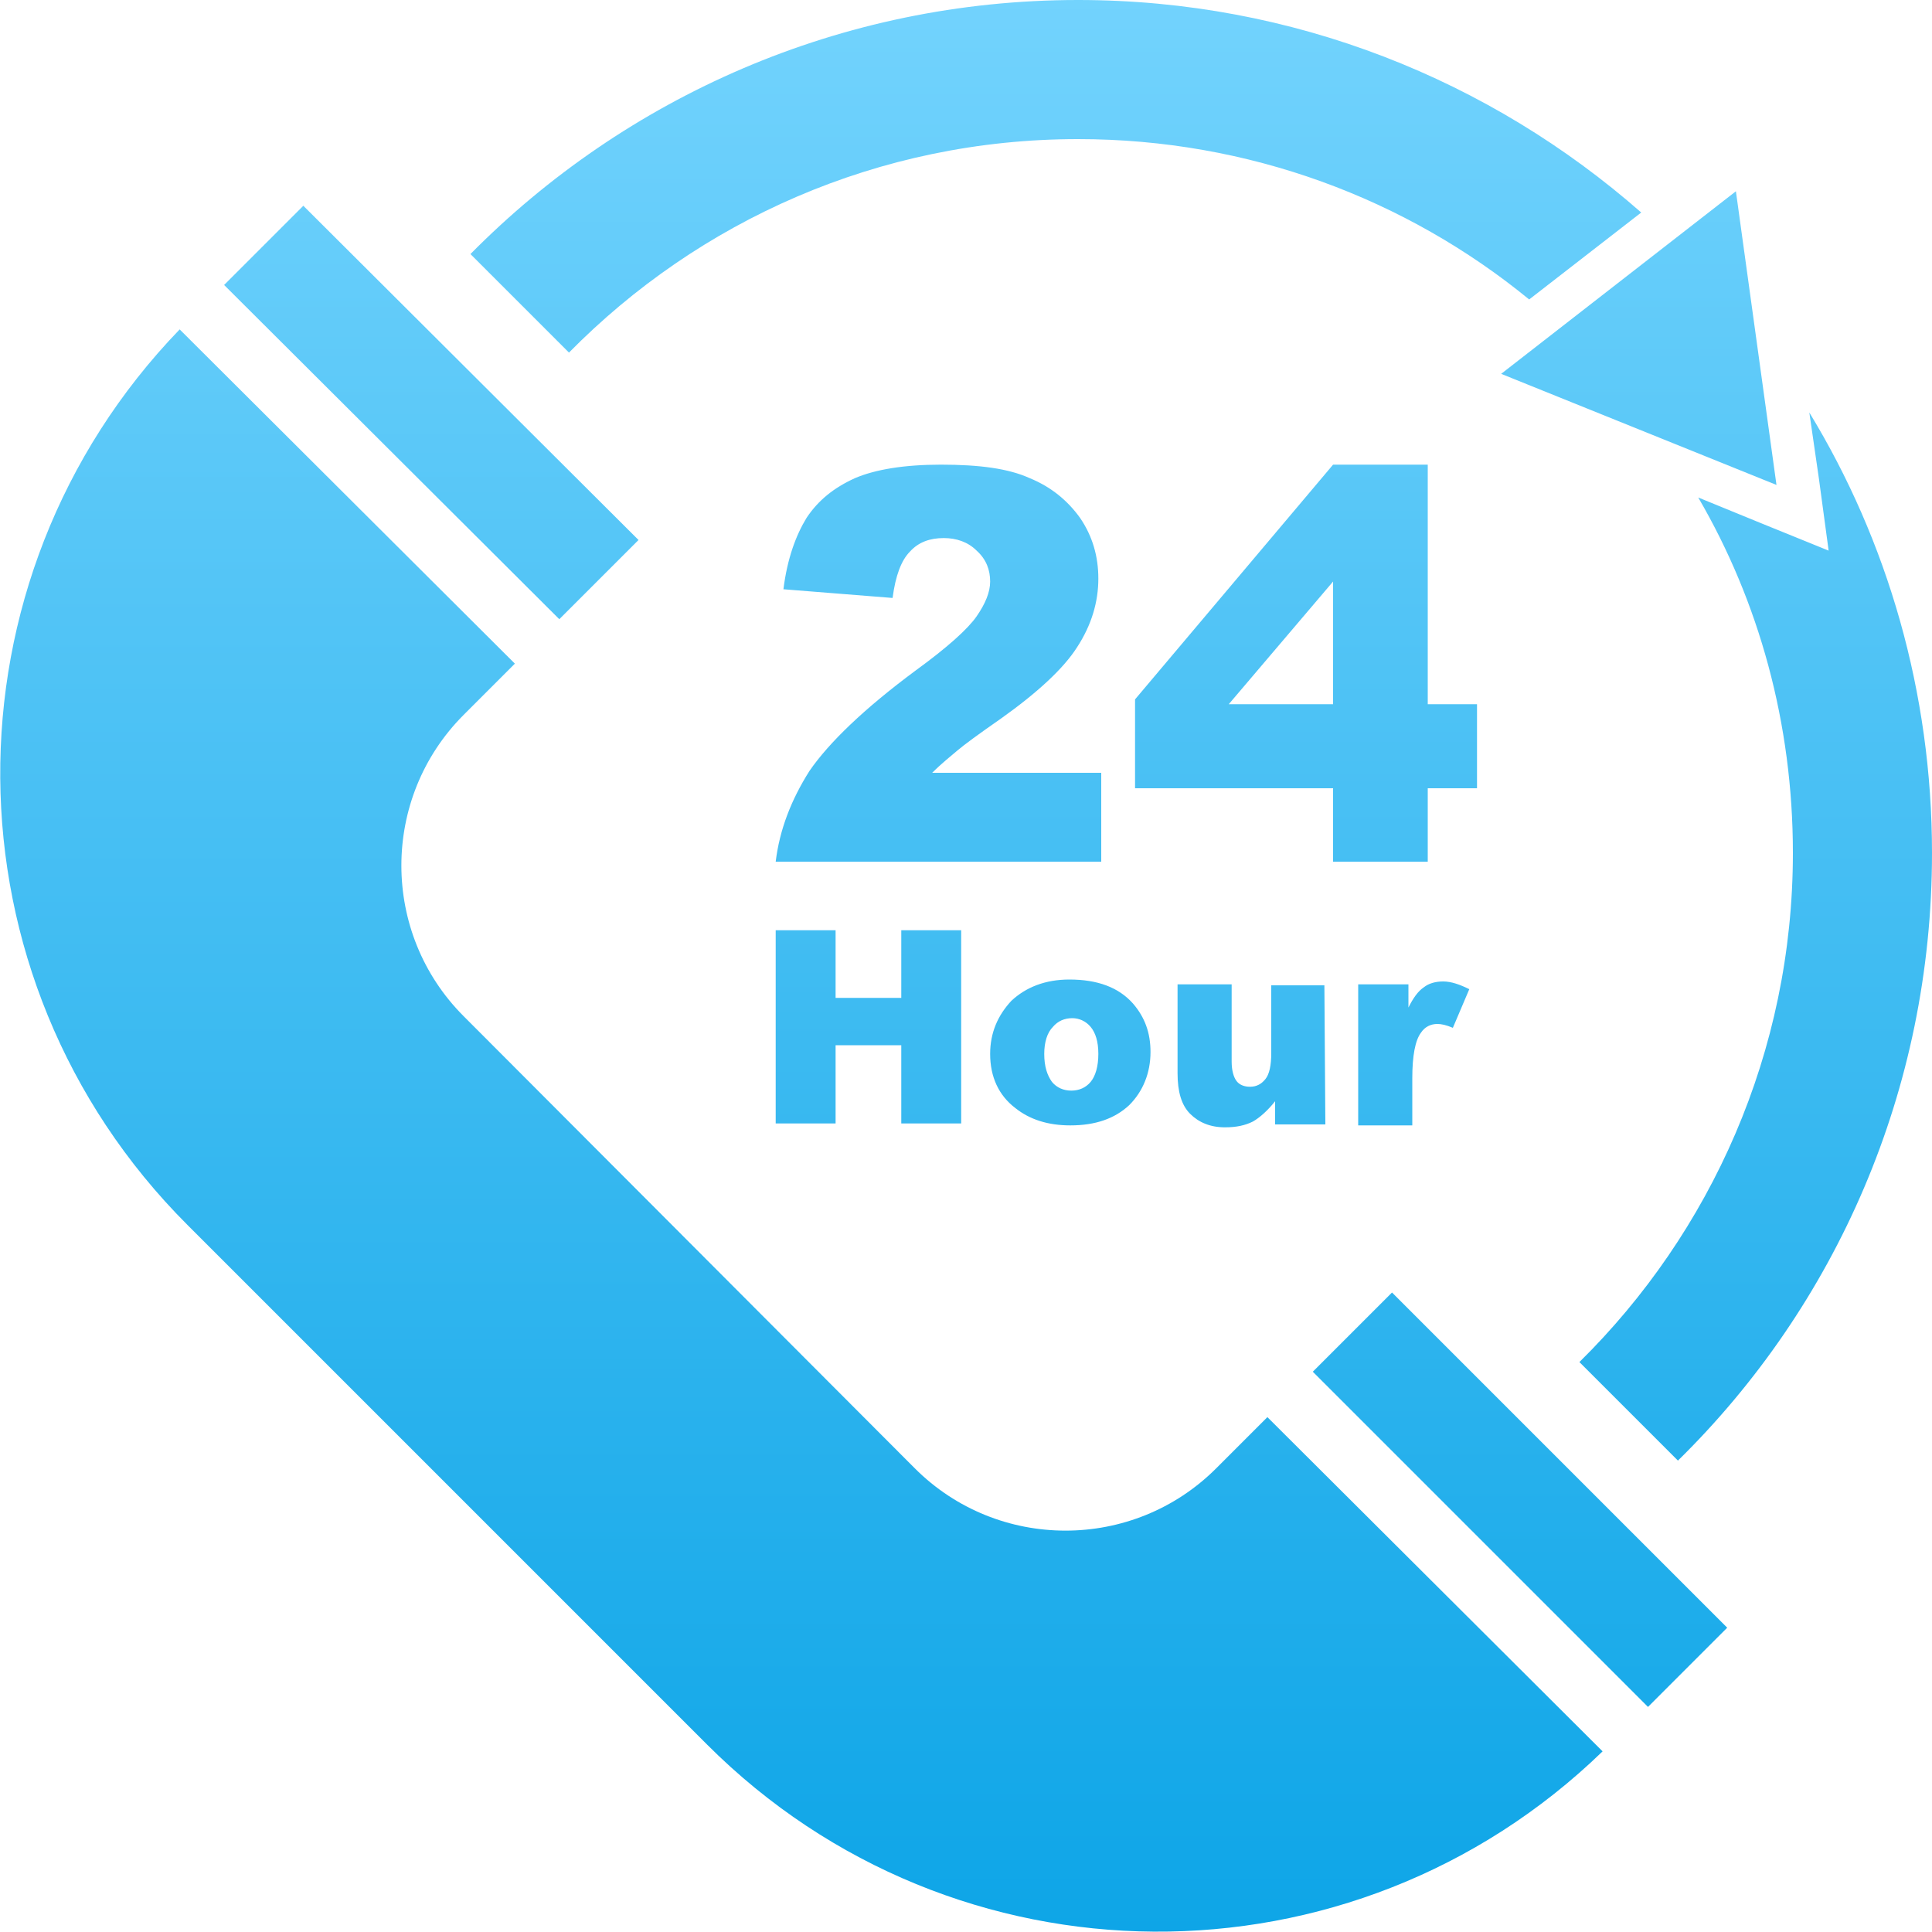
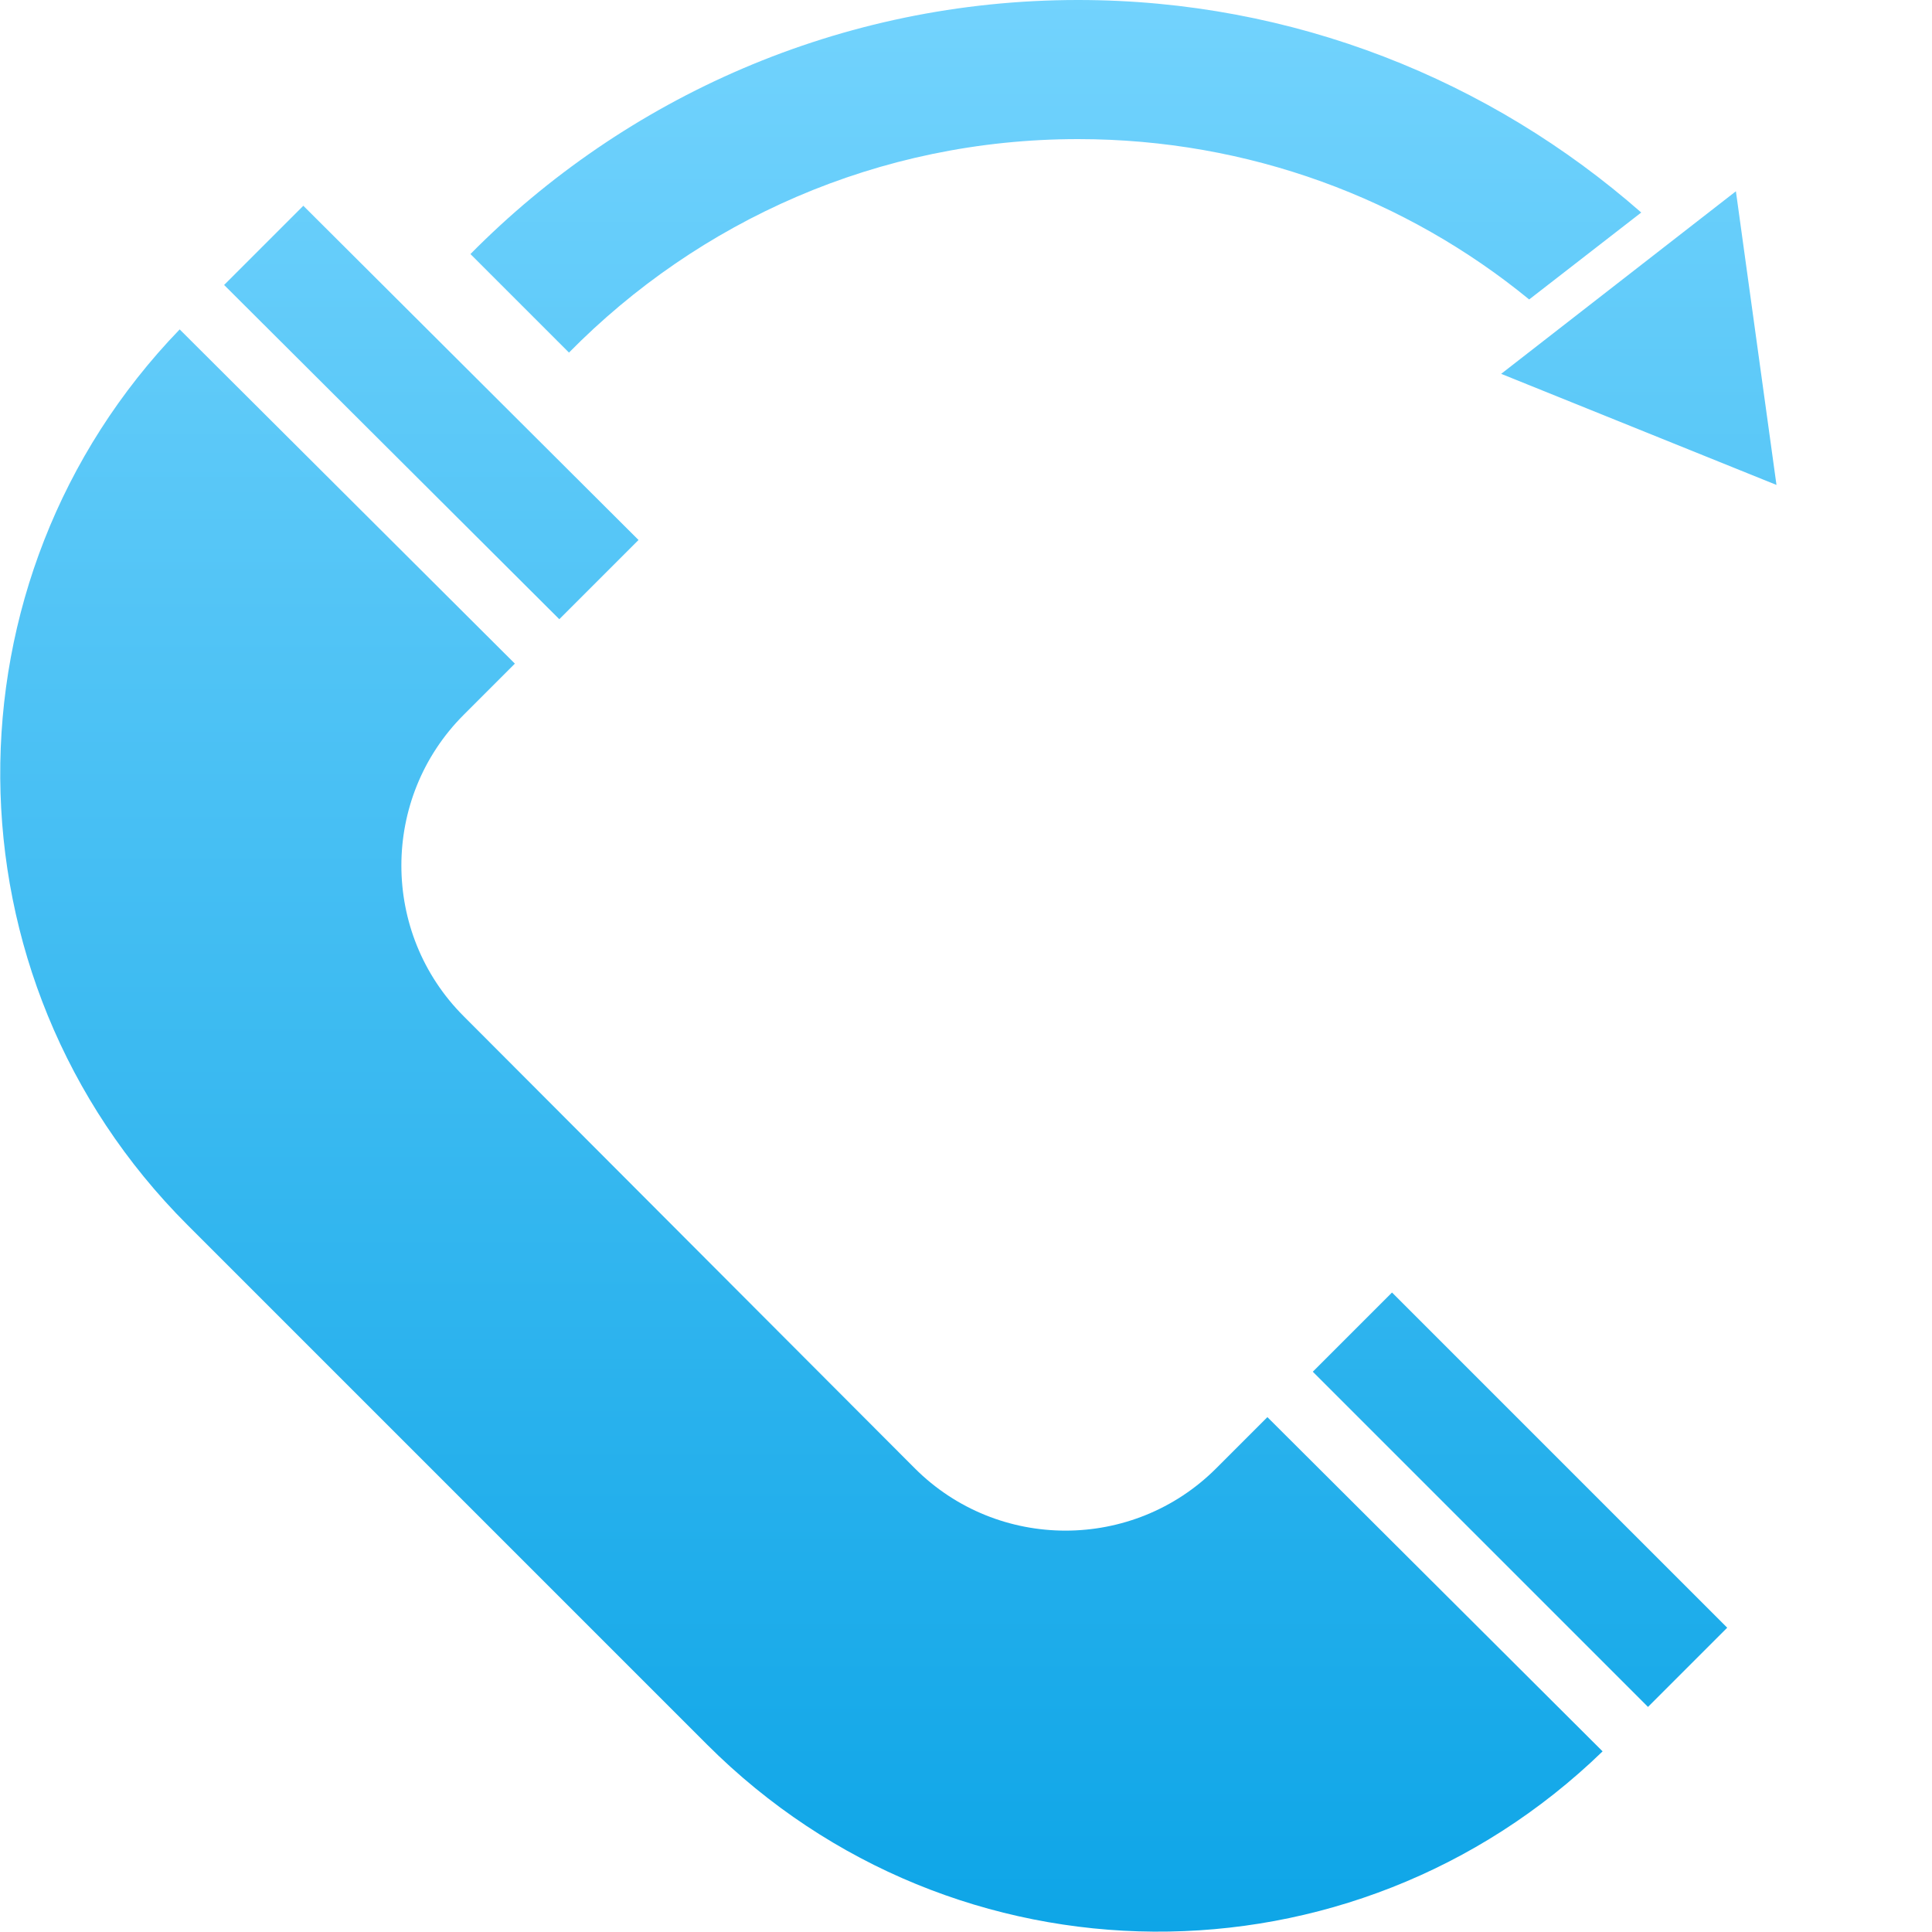
<svg xmlns="http://www.w3.org/2000/svg" version="1.1" id="图层_1" x="0px" y="0px" viewBox="0 0 200 200" style="enable-background:new 0 0 200 200;" xml:space="preserve">
  <style type="text/css">
	.st0{fill:url(#SVGID_1_);}
	.st1{fill:url(#SVGID_2_);}
</style>
  <g>
    <title>tuichuan</title>
    <linearGradient id="SVGID_1_" gradientUnits="userSpaceOnUse" x1="91.988" y1="-10.006" x2="91.988" y2="227.476">
      <stop offset="0" style="stop-color:#77D5FE" />
      <stop offset="1" style="stop-color:#009FE4" />
    </linearGradient>
-     <path class="st0" d="M135.9,142l8.2-8.2l34.7,34.7l-8.2,8.2L135.9,142z M131.2,146.7l-5.3,5.3c-8.6,8.6-22.6,8.6-31.2,0L48,105.2   c-8.6-8.6-8.6-22.6,0-31.2l5.3-5.3L18.6,34.1c-25,25.9-24.8,67.1,0.8,92.7l53.8,53.8c25.6,25.6,66.8,25.8,92.7,0.7L131.2,146.7z    M57.9,64.1l8.2-8.2L31.4,21.3l-8.2,8.2L57.9,64.1z M179.7,19.8l4.2,30.4l-28.5-11.5L179.7,19.8z M169.9,22   c-15.6-13.7-36-22-58.3-22C87,0,64.7,10.1,48.7,26.3l10.2,10.2c13.4-13.6,32-22.1,52.7-22.1c17.7,0,34,6.2,46.7,16.6   C158.3,31,169.9,22,169.9,22z" />
+     <path class="st0" d="M135.9,142l8.2-8.2l34.7,34.7l-8.2,8.2z M131.2,146.7l-5.3,5.3c-8.6,8.6-22.6,8.6-31.2,0L48,105.2   c-8.6-8.6-8.6-22.6,0-31.2l5.3-5.3L18.6,34.1c-25,25.9-24.8,67.1,0.8,92.7l53.8,53.8c25.6,25.6,66.8,25.8,92.7,0.7L131.2,146.7z    M57.9,64.1l8.2-8.2L31.4,21.3l-8.2,8.2L57.9,64.1z M179.7,19.8l4.2,30.4l-28.5-11.5L179.7,19.8z M169.9,22   c-15.6-13.7-36-22-58.3-22C87,0,64.7,10.1,48.7,26.3l10.2,10.2c13.4-13.6,32-22.1,52.7-22.1c17.7,0,34,6.2,46.7,16.6   C158.3,31,169.9,22,169.9,22z" />
    <linearGradient id="SVGID_2_" gradientUnits="userSpaceOnUse" x1="140.15" y1="-10.006" x2="140.15" y2="227.476">
      <stop offset="0" style="stop-color:#77D5FE" />
      <stop offset="1" style="stop-color:#009FE4" />
    </linearGradient>
-     <path class="st1" d="M187.3,42.7l1,6.9l1,7.4l-6.9-2.8l-6.6-2.7c6.3,10.8,9.8,23.4,9.8,36.8c0,20.6-8.5,39.3-22.1,52.7l10.2,10.2   c16.3-16,26.3-38.3,26.3-62.9C200,71.7,195.4,56,187.3,42.7z M114,89.2H80.3c0.4-3.3,1.6-6.4,3.5-9.4c2-2.9,5.6-6.4,11-10.4   c3.3-2.4,5.4-4.3,6.3-5.6c0.9-1.3,1.4-2.5,1.4-3.6c0-1.2-0.4-2.3-1.4-3.2c-0.9-0.9-2.1-1.3-3.4-1.3c-1.4,0-2.6,0.4-3.5,1.4   c-0.9,0.9-1.5,2.5-1.8,4.8L81.1,61c0.4-3.2,1.3-5.6,2.4-7.4c1.2-1.8,2.8-3.1,5-4.1c2.1-0.9,5.1-1.4,8.9-1.4c4,0,7,0.4,9.2,1.4   c2.2,0.9,3.9,2.3,5.2,4.1c1.3,1.9,1.9,4,1.9,6.3c0,2.4-0.7,4.8-2.2,7.1c-1.4,2.2-4.1,4.7-7.9,7.4c-2.3,1.6-3.8,2.7-4.5,3.3   S97.5,79,96.5,80H114C114,80,114,89.2,114,89.2z M138,81.6h-20.5v-9.2L138,48.1h9.8v24.8h5.1v8.7h-5.1v7.6H138   C138,89.2,138,81.6,138,81.6z M138,72.9V60.2l-10.8,12.7C127.2,72.9,138,72.9,138,72.9z M80.3,96.3h6.2v7h6.8v-7h6.2v20h-6.2v-8.1   h-6.8v8.1h-6.2C80.3,116.4,80.3,96.3,80.3,96.3z M102.5,109.1c0-2.2,0.8-4,2.2-5.5c1.5-1.4,3.5-2.2,6-2.2c2.9,0,5.1,0.8,6.6,2.5   c1.2,1.4,1.8,3,1.8,5c0,2.2-0.8,4.1-2.2,5.5c-1.5,1.4-3.5,2.1-6.1,2.1c-2.3,0-4.2-0.6-5.7-1.8C103.4,113.4,102.5,111.5,102.5,109.1   L102.5,109.1z M108.1,109.1c0,1.3,0.3,2.2,0.8,2.9c0.5,0.6,1.2,0.9,2,0.9c0.8,0,1.5-0.3,2-0.9c0.5-0.6,0.8-1.6,0.8-2.9   c0-1.3-0.3-2.2-0.8-2.8c-0.5-0.6-1.2-0.9-1.9-0.9c-0.8,0-1.5,0.3-2,0.9C108.4,106.9,108.1,107.9,108.1,109.1L108.1,109.1z    M137.2,116.4H132V114c-0.8,1-1.6,1.7-2.3,2.1c-0.8,0.4-1.7,0.6-2.9,0.6c-1.5,0-2.7-0.5-3.6-1.4c-0.9-0.9-1.3-2.3-1.3-4.2v-9.2h5.6   v8c0,0.9,0.2,1.6,0.5,2c0.3,0.4,0.8,0.6,1.4,0.6c0.7,0,1.2-0.3,1.6-0.8c0.4-0.5,0.6-1.4,0.6-2.7v-7h5.5L137.2,116.4L137.2,116.4z    M140.6,101.9h5.2v2.4c0.5-1,1-1.7,1.6-2.1c0.5-0.4,1.2-0.6,2-0.6c0.8,0,1.7,0.3,2.7,0.8l-1.7,4c-0.7-0.3-1.2-0.4-1.6-0.4   c-0.7,0-1.3,0.3-1.7,0.9c-0.6,0.8-0.9,2.4-0.9,4.7v4.9h-5.6V101.9z" />
  </g>
</svg>